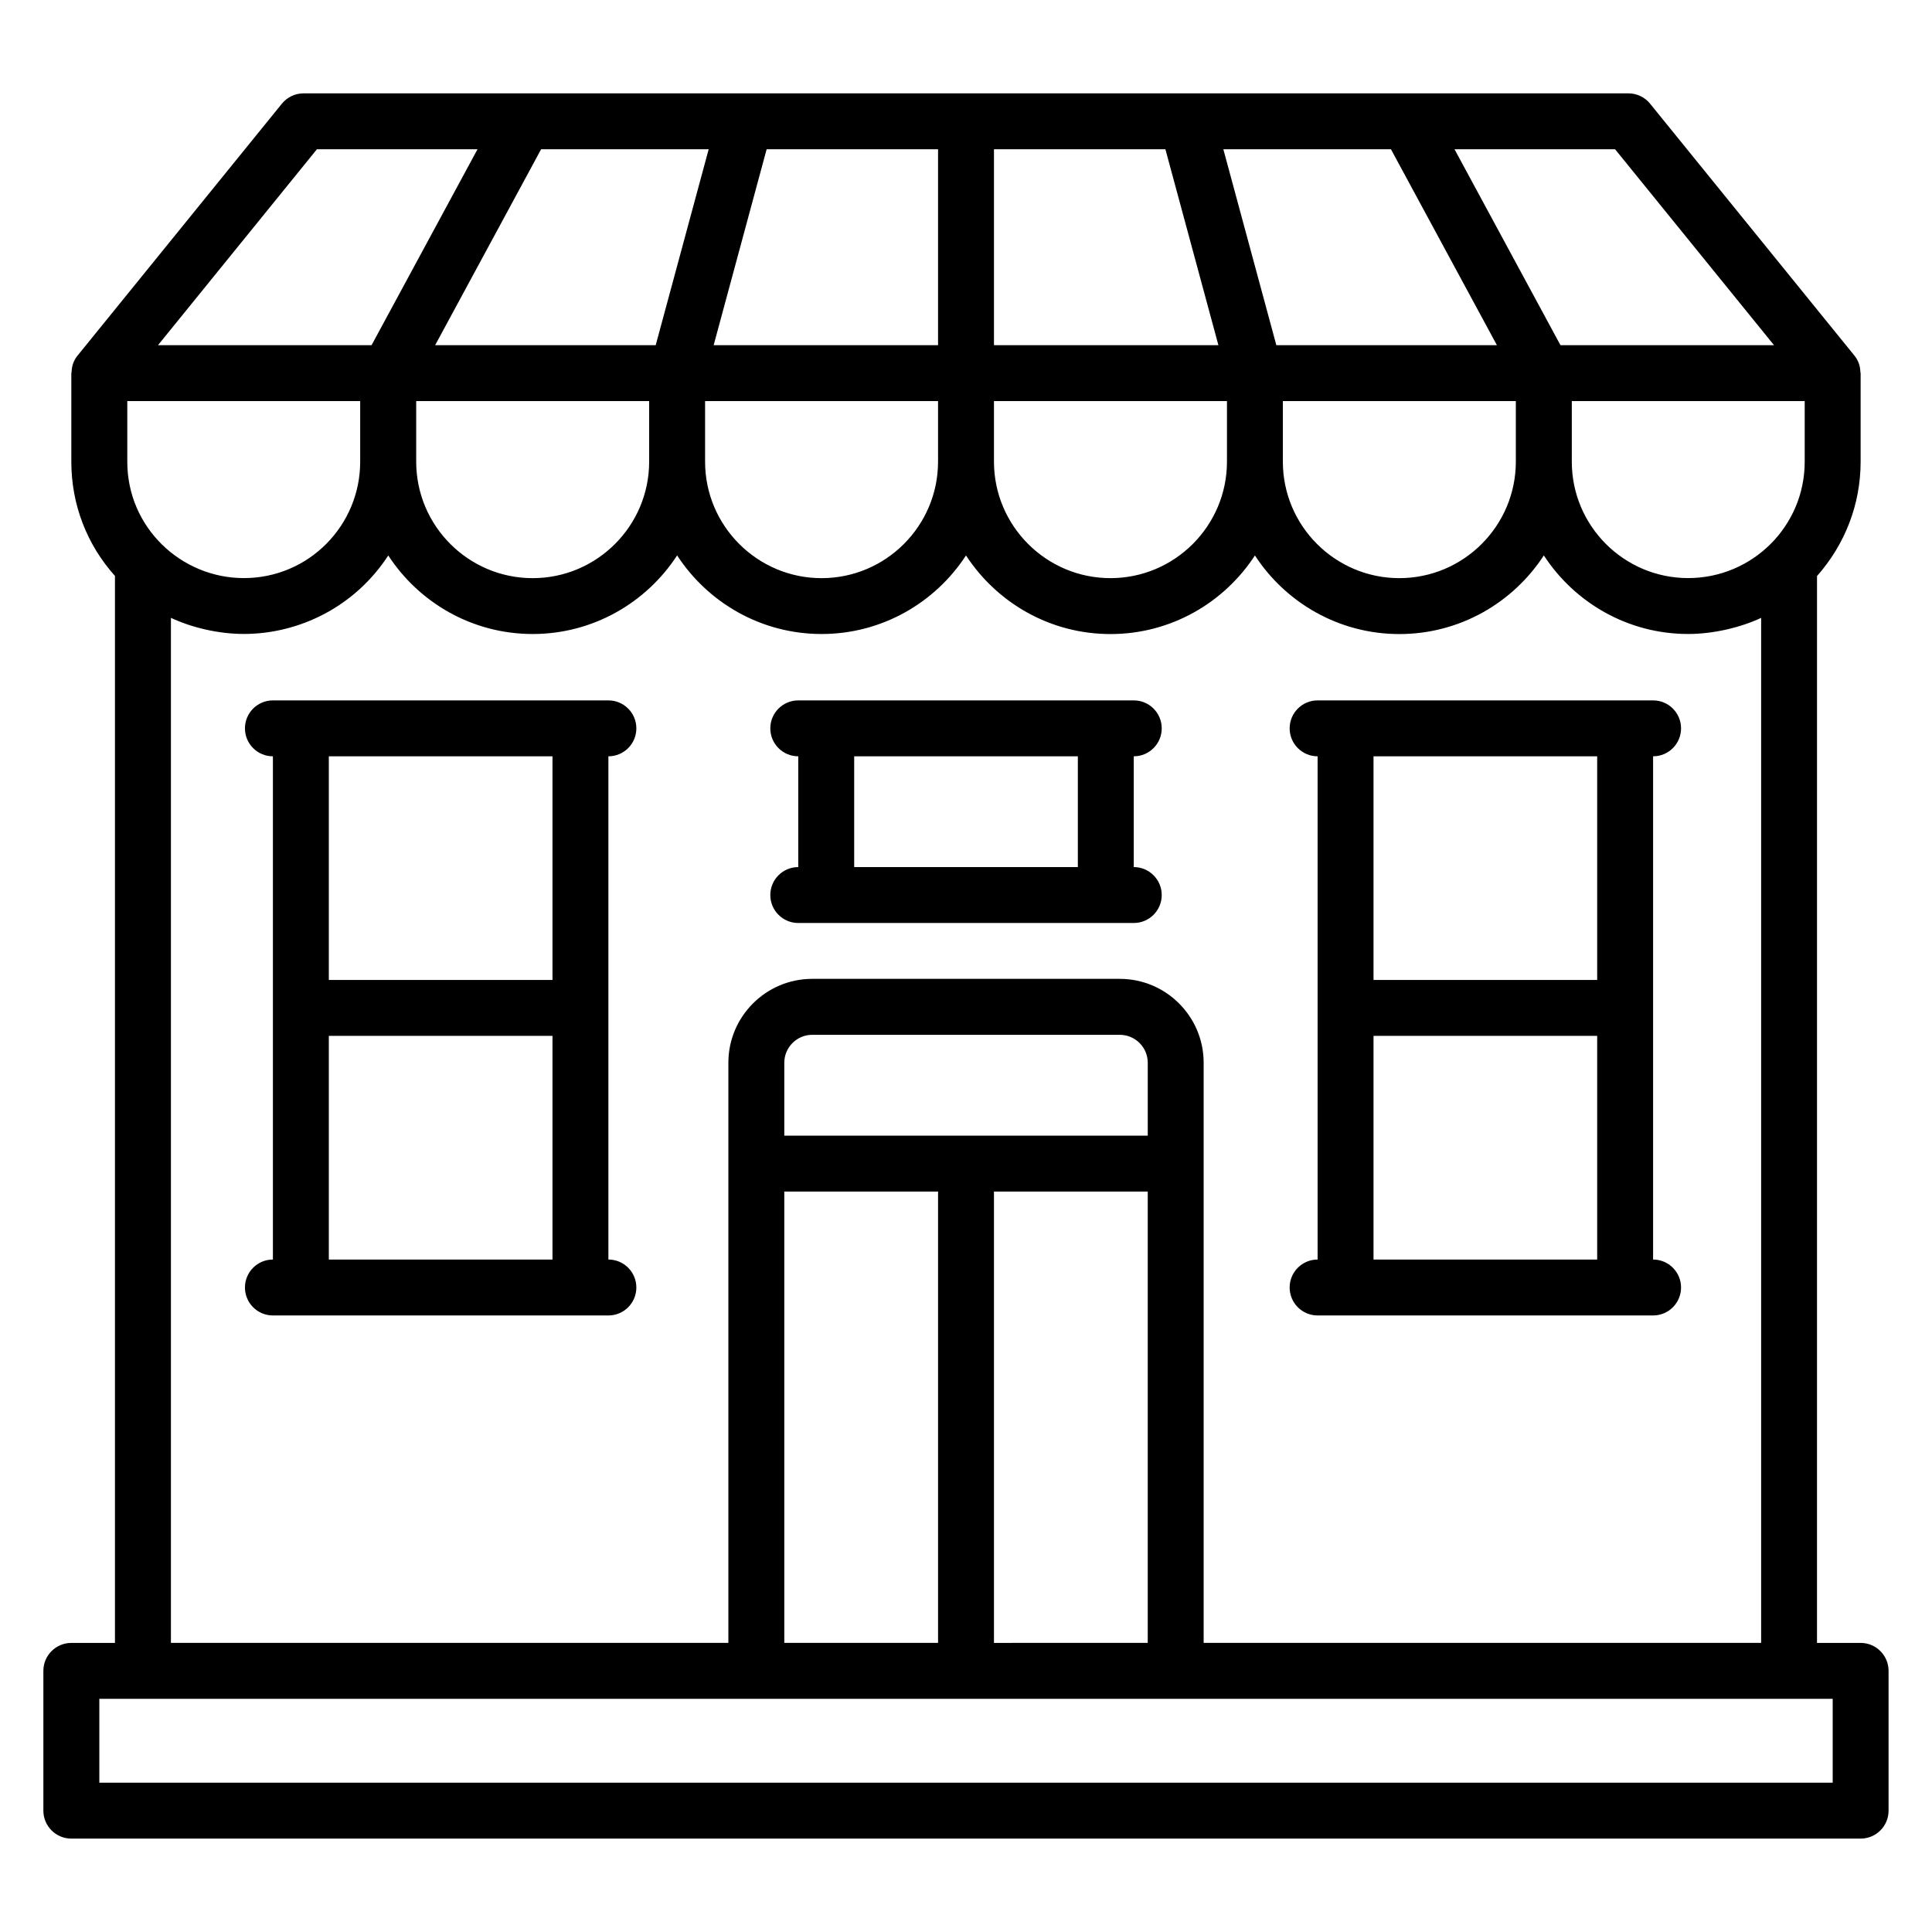
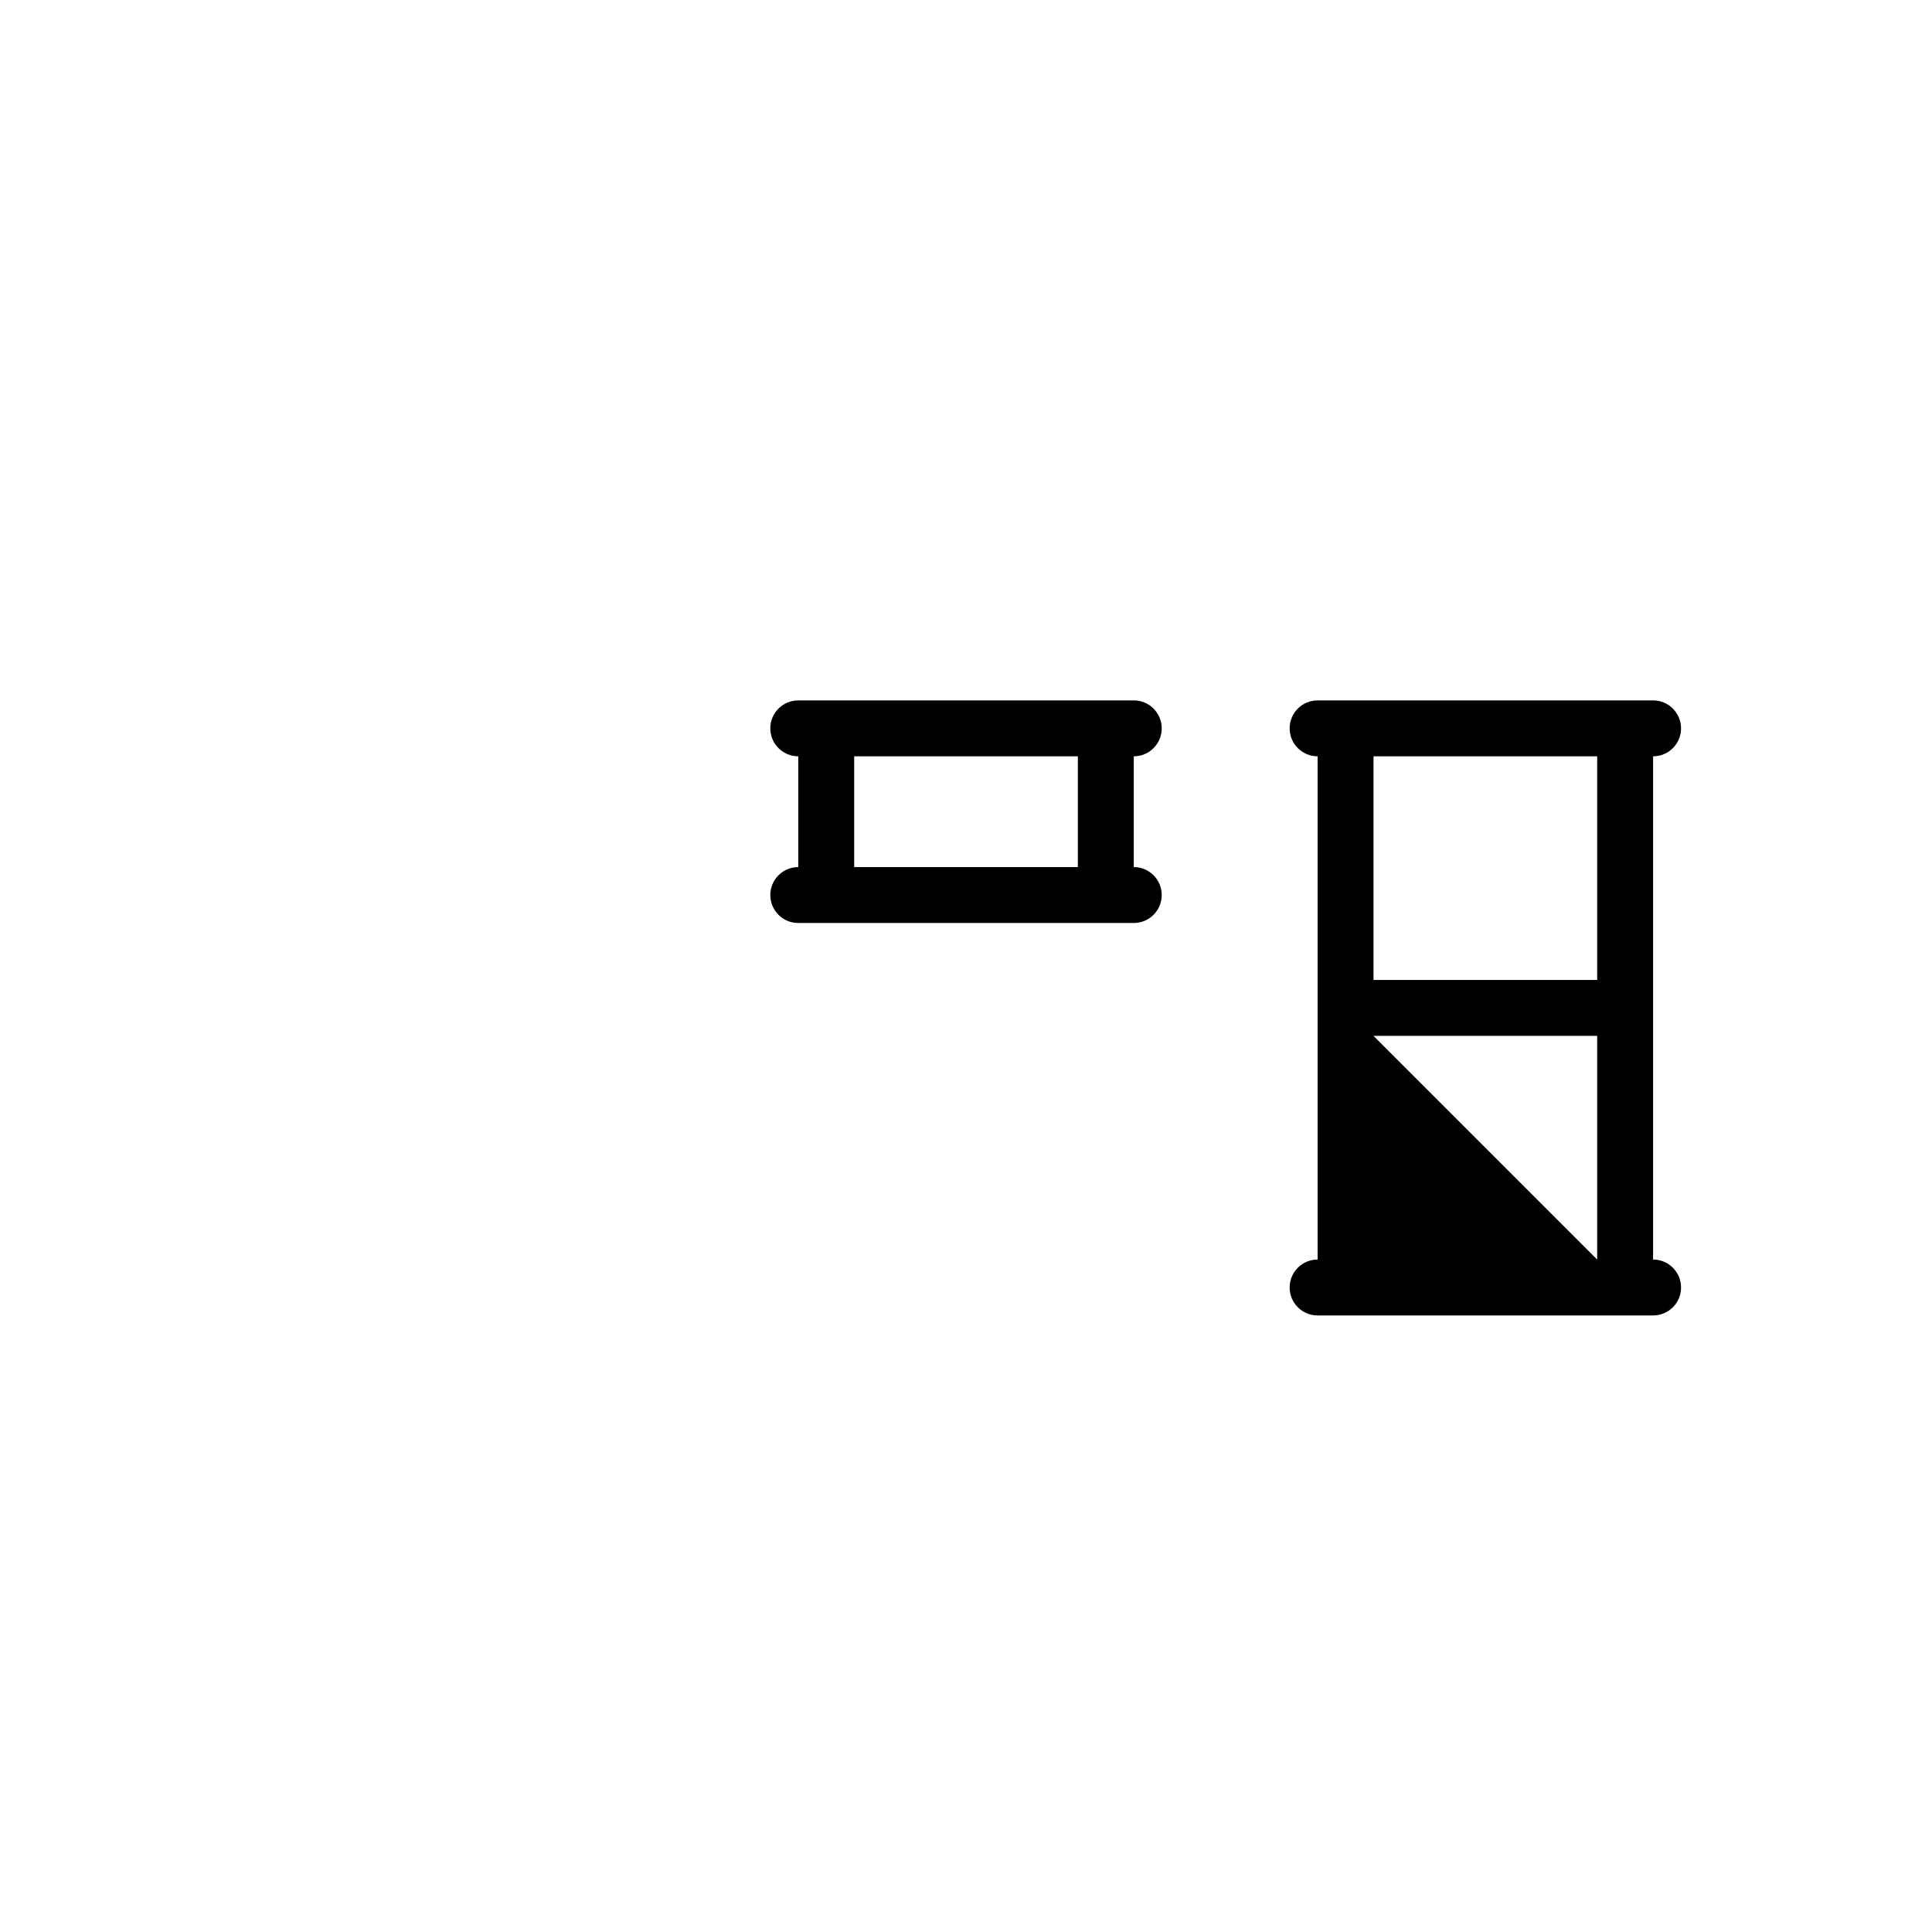
<svg xmlns="http://www.w3.org/2000/svg" fill="#000000" width="800px" height="800px" version="1.1" viewBox="144 144 512 512">
  <g>
-     <path d="m162.91 631.25h474.17c4.094 0 7.41-3.316 7.41-7.41v-37.043c0-4.09-3.312-7.41-7.41-7.41h-11.555l0.004-282.73c7.441-8.418 11.555-19.051 11.555-30.277v-23.484c0-0.113-0.059-0.211-0.066-0.324-0.035-0.875-0.172-1.742-0.516-2.555-0.004-0.012-0.016-0.02-0.02-0.035-0.266-0.625-0.617-1.219-1.055-1.762l-54.133-66.738c-1.402-1.738-3.516-2.742-5.754-2.742h-351.09c-2.234 0-4.348 1.004-5.754 2.742l-54.133 66.738c-0.441 0.543-0.793 1.141-1.059 1.77-0.004 0.008-0.012 0.016-0.016 0.027-0.344 0.812-0.48 1.68-0.516 2.555-0.008 0.113-0.07 0.207-0.07 0.32v23.484c0 11.332 4.113 21.941 11.562 30.25v282.76l-11.562 0.004c-4.094 0-7.41 3.316-7.41 7.41v37.043c0.004 4.09 3.316 7.406 7.41 7.406zm409.1-447.7 42.117 51.922h-56.59l-28.078-51.922zm50.254 66.746v16.078c0 17.039-13.844 30.824-30.895 30.824-16.996 0-30.824-13.828-30.824-30.824v-16.078zm-109.65-66.746 28.078 51.922h-58.453l-14.043-51.922zm33.098 66.746v16.043c0 17.023-13.848 30.875-30.875 30.875-17.016 0-30.867-13.848-30.867-30.875v-16.043zm-138.3-66.746h45.43l14.043 51.922h-59.473zm0 66.746h61.746v16.043c0 17.023-13.848 30.875-30.875 30.875-17.02 0-30.871-13.848-30.871-30.875zm-7.406 40.91c8.16 12.52 22.258 20.828 38.281 20.828s30.121-8.309 38.281-20.828c8.156 12.52 22.254 20.828 38.277 20.828 16.027 0 30.129-8.316 38.289-20.84 8.148 12.512 22.234 20.82 38.246 20.82 6.965 0 14.168-1.848 19.34-4.269v271.64h-147.74v-153.75c0-12.258-9.969-22.227-22.227-22.227h-81.5c-12.258 0-22.227 9.969-22.227 22.227v153.74l-147.73 0.004v-271.64c5.555 2.594 12.605 4.266 19.332 4.266 14.734 0 29.465-7.262 38.266-20.801 8.156 12.512 22.25 20.816 38.27 20.816 16.023 0 30.125-8.309 38.281-20.828 8.16 12.52 22.258 20.828 38.281 20.828 16.023 0 30.121-8.309 38.277-20.824zm-48.16 153.76v-19.32c0-4.086 3.32-7.41 7.41-7.41h81.5c4.09 0 7.41 3.324 7.41 7.41v19.32zm96.316 14.816v119.6l-40.75 0.004v-119.61zm-55.566 0v119.6h-40.75v-119.6zm-138.3-193.44v-16.043h61.738v16.043c0 17.023-13.848 30.875-30.875 30.875-17.016 0-30.863-13.848-30.863-30.875zm76.559 0v-16.043h61.738v16.043c0 17.023-13.848 30.875-30.867 30.875-17.023 0-30.871-13.848-30.871-30.875zm16.312-82.789h45.426v51.922h-59.465zm-15.359 0-14.039 51.922h-58.449l28.078-51.922zm-103.82 0h42.559l-28.078 51.922h-56.594zm-50.254 66.746h61.719v16.078c0 16.879-13.648 30.824-30.824 30.824-16.691 0-30.895-13.461-30.895-30.824zm-7.41 343.91c0.695 0 431.56 0.004 459.36 0v22.227h-459.36z" />
    <path d="m348.14 337.02c0 4.09 3.312 7.41 7.41 7.41v29.355c-4.094 0-7.41 3.316-7.41 7.41 0 4.09 3.312 7.41 7.41 7.41h88.91c4.094 0 7.41-3.316 7.41-7.41 0-4.09-3.312-7.41-7.41-7.41v-29.355c4.094 0 7.41-3.316 7.41-7.41 0-4.09-3.312-7.41-7.41-7.41h-88.906c-4.102 0-7.414 3.32-7.414 7.41zm22.227 7.41h59.273v29.355h-59.273z" />
-     <path d="m305.23 344.43c4.094 0 7.41-3.316 7.41-7.41 0-4.09-3.312-7.41-7.41-7.41h-88.906c-4.094 0-7.41 3.316-7.41 7.41 0 4.09 3.312 7.41 7.41 7.41v133.36c-4.094 0-7.41 3.316-7.41 7.41 0 4.09 3.312 7.41 7.41 7.41h88.906c4.094 0 7.41-3.316 7.41-7.41 0-4.09-3.312-7.41-7.41-7.41zm-14.816 133.36h-59.273v-59.273h59.273zm0-74.09h-59.273v-59.273h59.273z" />
-     <path d="m493.18 477.79c-4.094 0-7.41 3.316-7.41 7.41 0 4.09 3.312 7.41 7.41 7.41h88.906c4.094 0 7.41-3.316 7.41-7.41 0-4.09-3.312-7.41-7.41-7.41v-133.36c4.094 0 7.41-3.316 7.41-7.41 0-4.09-3.312-7.41-7.41-7.41h-88.906c-4.094 0-7.41 3.316-7.41 7.41 0 4.09 3.312 7.41 7.41 7.41zm14.816-133.36h59.273v59.273h-59.273zm0 74.09h59.273v59.273h-59.273z" />
+     <path d="m493.18 477.79c-4.094 0-7.41 3.316-7.41 7.41 0 4.09 3.312 7.41 7.41 7.41h88.906c4.094 0 7.41-3.316 7.41-7.41 0-4.09-3.312-7.41-7.41-7.41v-133.36c4.094 0 7.41-3.316 7.41-7.41 0-4.09-3.312-7.41-7.41-7.41h-88.906c-4.094 0-7.41 3.316-7.41 7.41 0 4.09 3.312 7.41 7.41 7.41zm14.816-133.36h59.273v59.273h-59.273zm0 74.09h59.273v59.273z" />
  </g>
</svg>